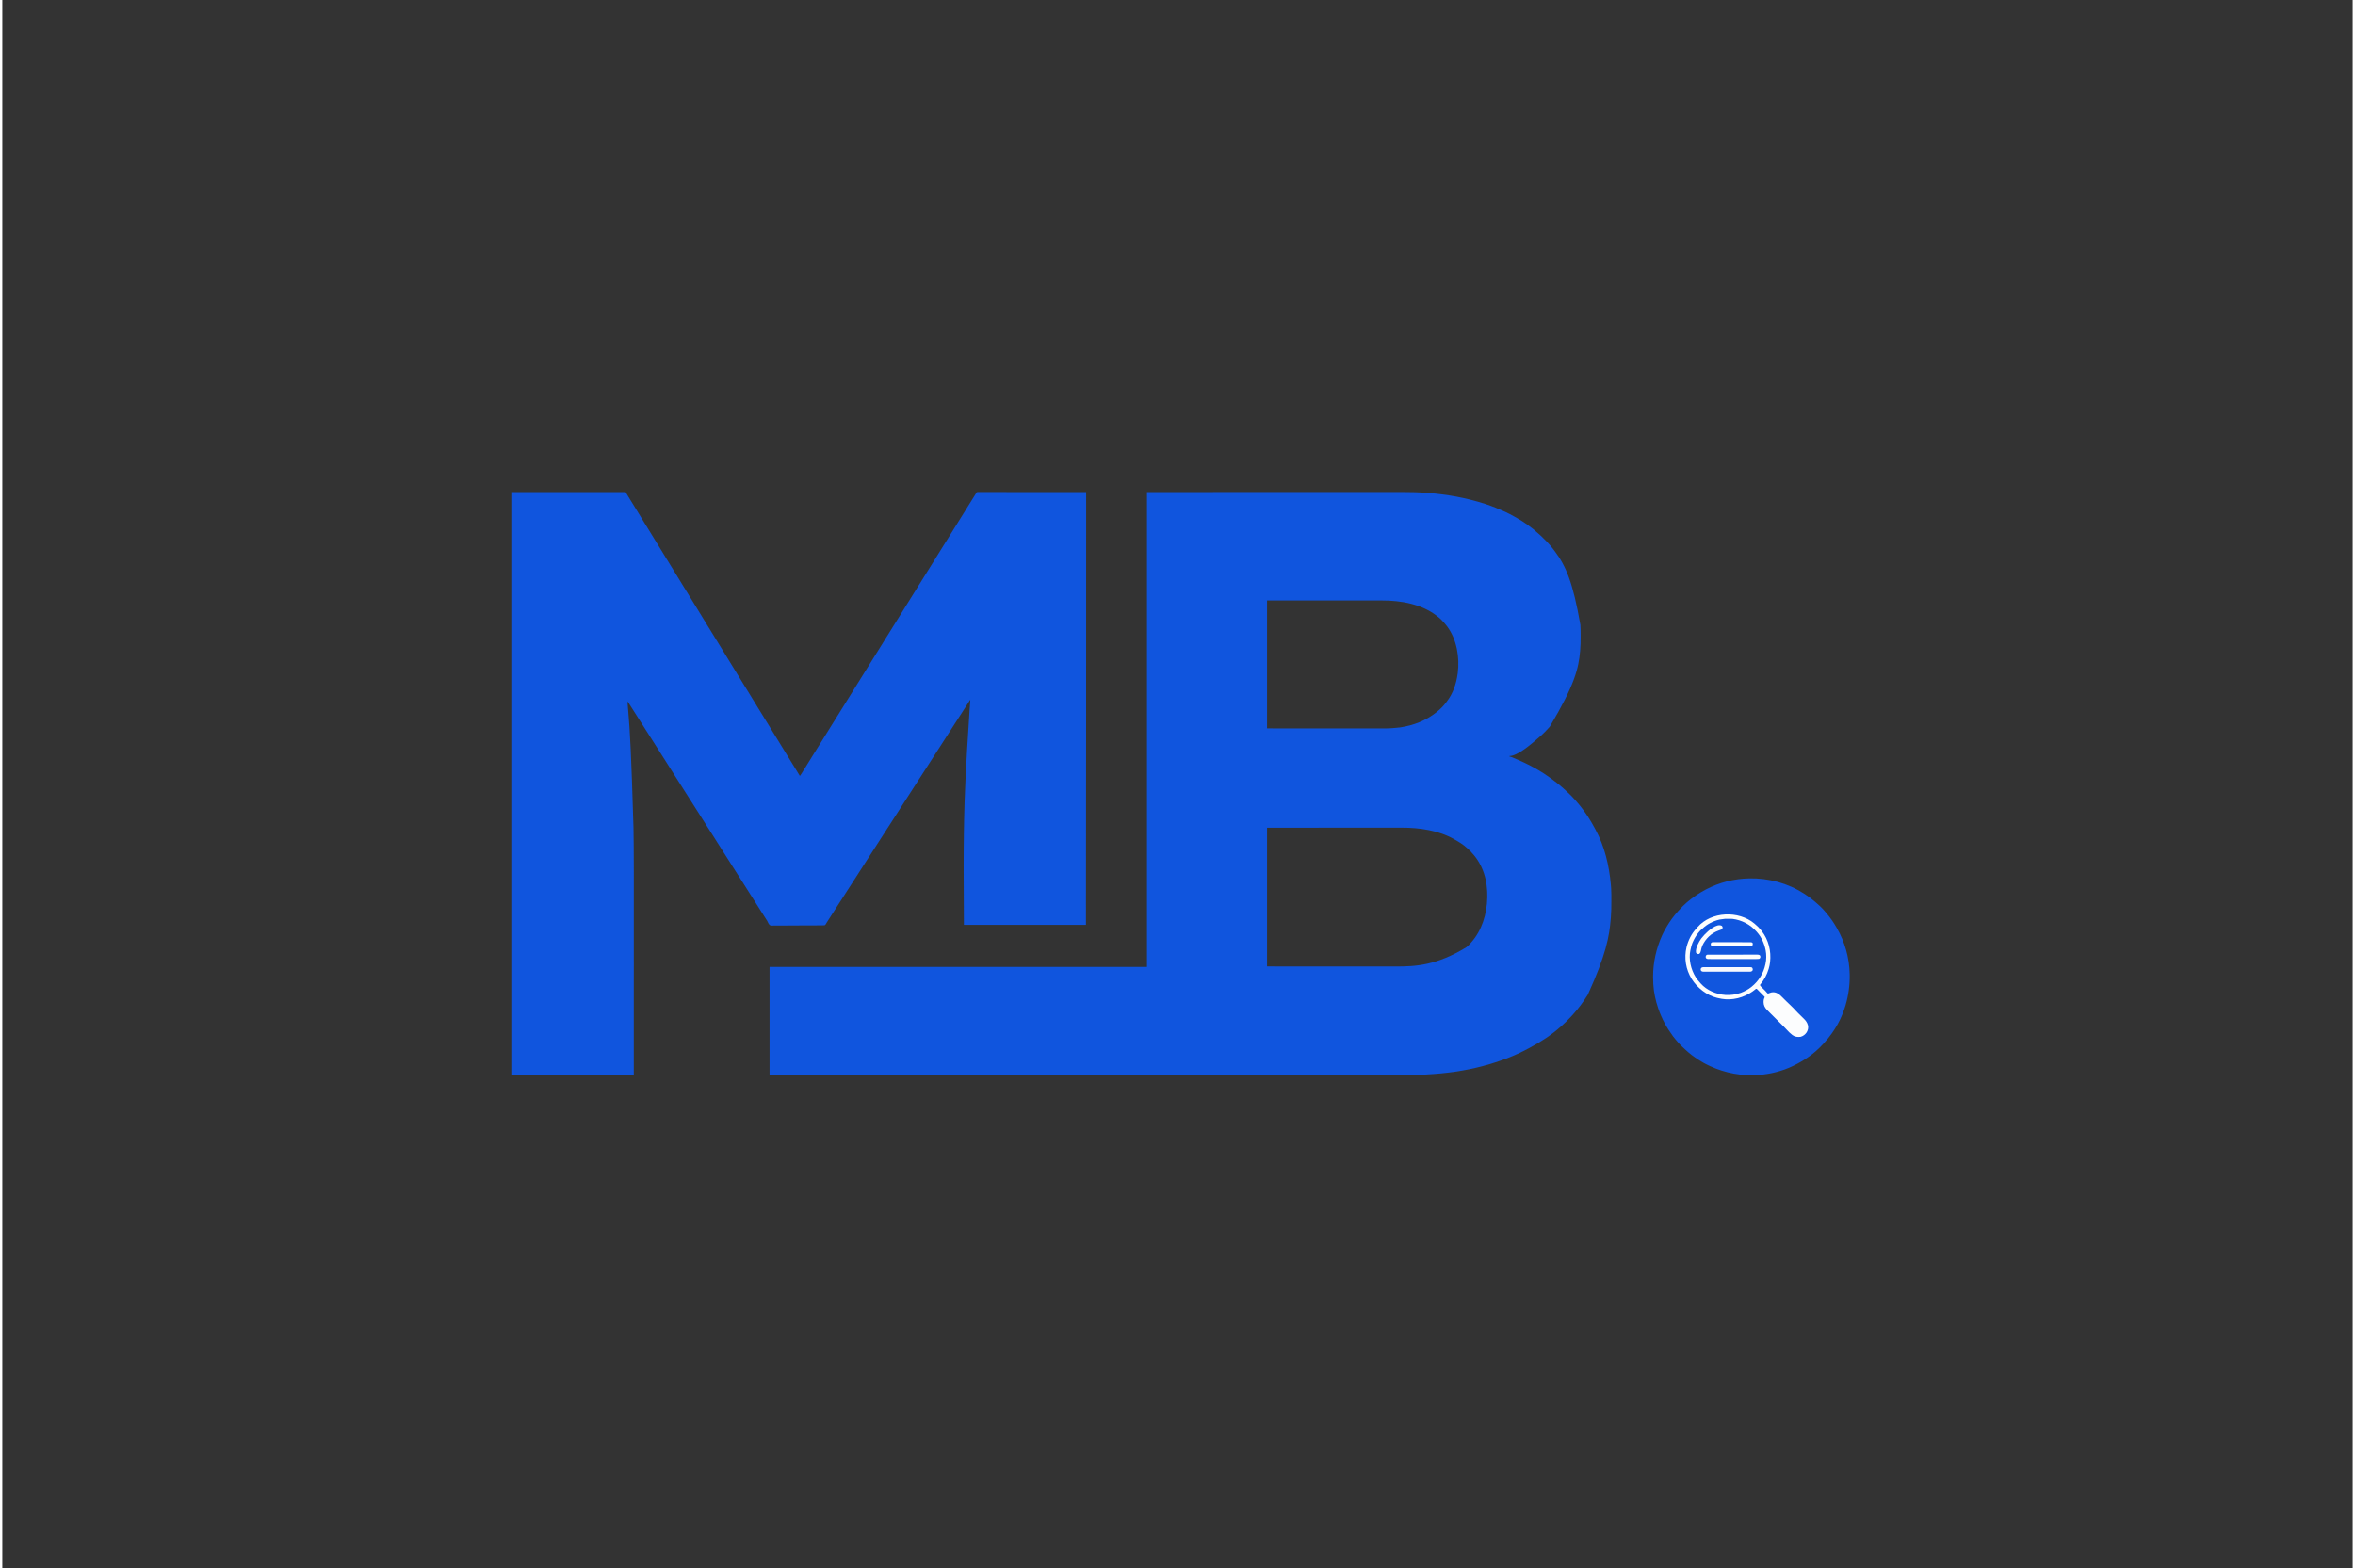
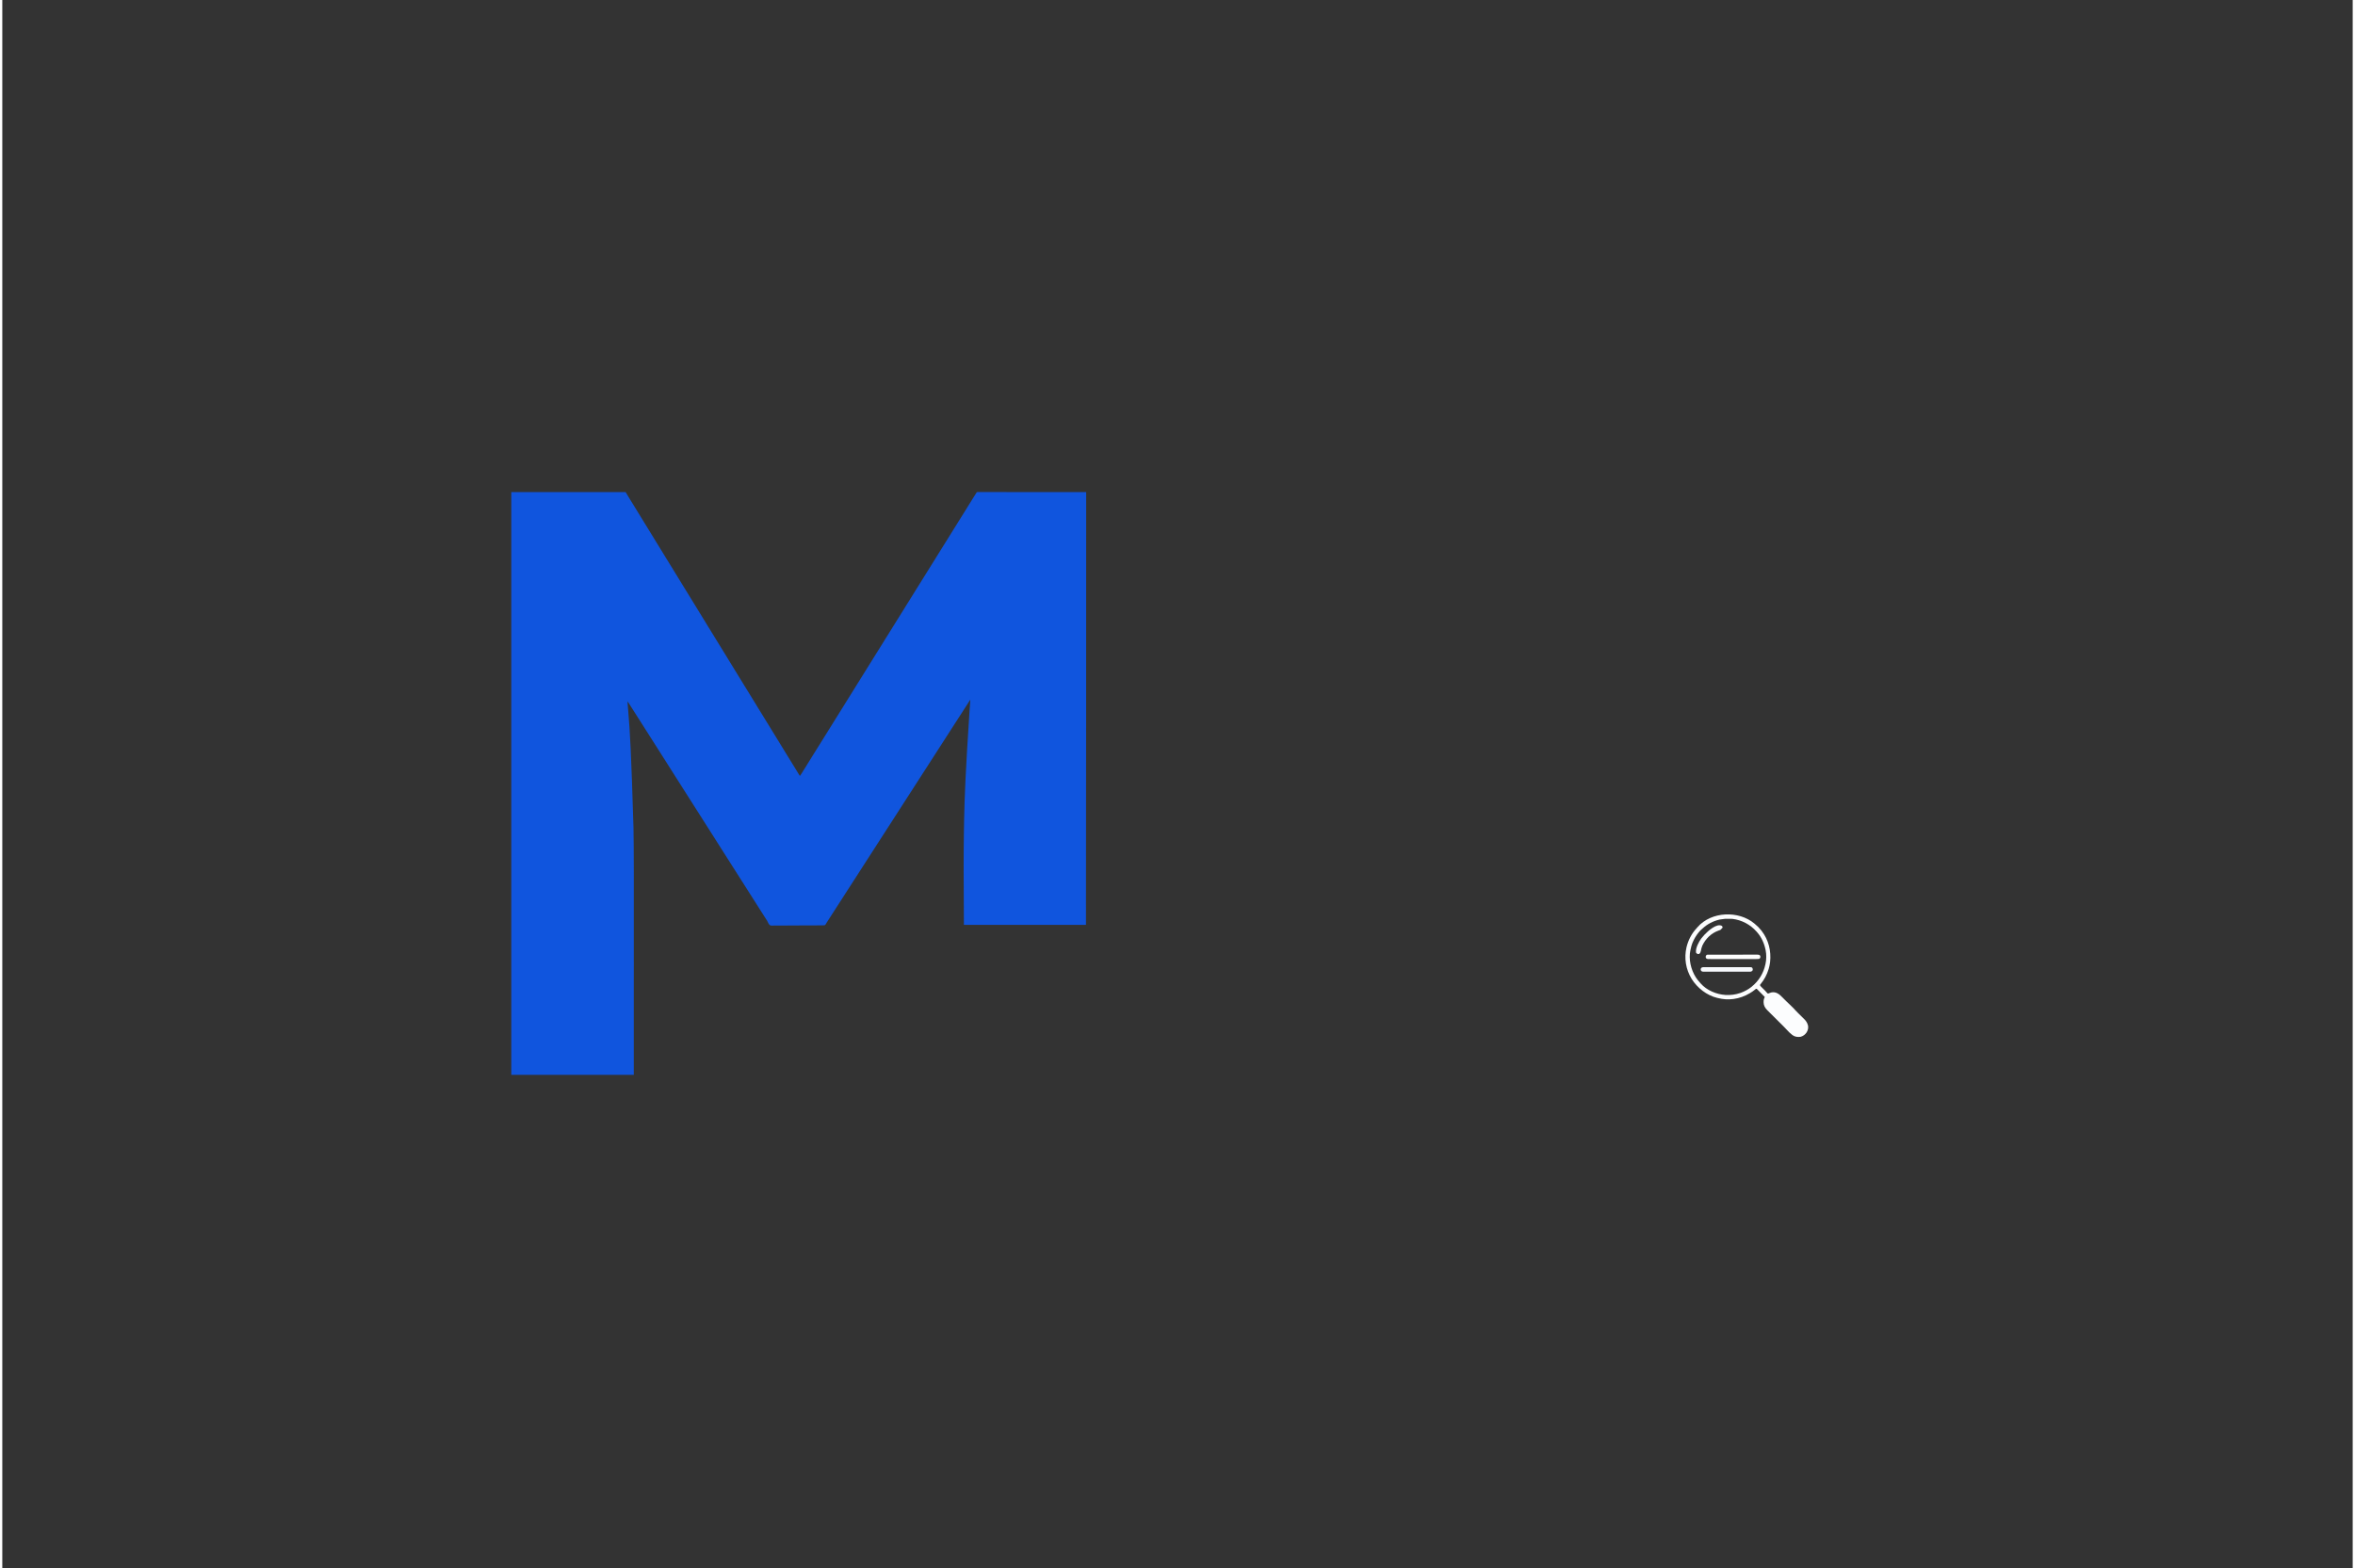
<svg xmlns="http://www.w3.org/2000/svg" width="512px" height="341px" viewBox="0 0 511 341" version="1.1">
  <rect x="0" y="0" width="511" height="341" fill="#333333" stroke="none" />
  <g id="surface1">
-     <path style=" stroke:none;fill-rule:nonzero;fill:rgb(6.275%,33.333%,87.059%);fill-opacity:1;" d="M 248.867 107.012 C 258.34 107.008 267.816 107.008 277.578 107.004 C 280.57 107.004 283.562 107.004 286.645 107 C 290.297 107 290.297 107 292.008 107 C 293.238 107 294.473 107 295.707 107 C 297.012 107 298.312 107 299.613 107 C 299.797 107 299.98 107 300.164 107 C 300.215 107 300.215 107 300.27 107 C 300.828 107 301.383 107 301.941 107 C 302.484 107 303.031 107 303.574 107 C 303.863 107 304.152 107 304.445 107 C 306.266 106.996 308.078 107.043 309.895 107.195 C 309.969 107.199 309.969 107.199 310.043 107.207 C 314.113 107.535 318.168 108.219 322.465 109.609 C 322.496 109.617 322.527 109.629 322.559 109.641 C 323.973 110.105 325.34 110.668 326.695 111.293 C 326.758 111.324 326.758 111.324 326.828 111.352 C 327.414 111.621 327.977 111.922 328.539 112.234 C 328.652 112.297 328.77 112.359 328.883 112.422 C 330.73 113.422 332.473 114.676 334.023 116.09 C 334.121 116.18 334.223 116.27 334.324 116.355 C 334.516 116.523 334.699 116.699 334.883 116.883 C 334.914 116.914 334.945 116.945 334.977 116.98 C 335.043 117.047 335.109 117.113 335.176 117.18 C 335.277 117.281 335.379 117.383 335.48 117.48 C 335.543 117.547 335.609 117.613 335.676 117.676 C 335.703 117.707 335.734 117.738 335.766 117.766 C 335.973 117.977 336.164 118.191 336.355 118.414 C 336.379 118.438 336.398 118.465 336.422 118.488 C 336.805 118.93 337.16 119.391 337.512 119.859 C 337.539 119.895 337.566 119.934 337.594 119.969 C 339.922 123.062 341.488 126.676 343.086 135.879 C 343.09 135.914 343.09 135.949 343.094 135.98 C 343.137 136.75 343.145 137.52 343.145 138.289 C 343.145 138.32 343.145 138.352 343.145 138.387 C 343.145 139.43 343.129 140.469 343.039 141.512 C 343.035 141.547 343.031 141.582 343.027 141.621 C 342.703 145.309 341.875 148.922 336.449 158.008 C 336.359 158.105 336.273 158.207 336.184 158.309 C 336.039 158.477 335.887 158.629 335.73 158.785 C 335.637 158.879 335.551 158.977 335.469 159.074 C 335.328 159.238 335.176 159.375 335.016 159.512 C 334.906 159.609 334.809 159.707 334.707 159.812 C 334.516 160.008 334.309 160.18 334.098 160.352 C 333.969 160.453 333.848 160.559 333.727 160.668 C 332.457 161.777 329.418 164.414 327.656 164.414 C 327.656 164.445 327.656 164.477 327.656 164.508 C 327.688 164.516 327.723 164.52 327.754 164.527 C 327.918 164.562 328.062 164.617 328.215 164.68 C 328.246 164.691 328.277 164.707 328.309 164.719 C 328.406 164.758 328.508 164.801 328.609 164.84 C 328.641 164.855 328.676 164.867 328.711 164.883 C 329.297 165.121 329.875 165.375 330.449 165.648 C 330.59 165.715 330.734 165.781 330.875 165.848 C 332.859 166.777 334.777 167.883 336.547 169.176 C 336.586 169.203 336.621 169.23 336.66 169.258 C 337.16 169.621 337.652 169.992 338.137 170.379 C 338.203 170.434 338.203 170.434 338.27 170.488 C 338.828 170.941 339.363 171.41 339.887 171.898 C 340.004 172.004 340.117 172.109 340.234 172.215 C 340.492 172.449 340.738 172.691 340.984 172.938 C 341.039 172.992 341.039 172.992 341.098 173.047 C 341.293 173.246 341.48 173.445 341.664 173.656 C 341.777 173.793 341.902 173.922 342.023 174.051 C 342.277 174.324 342.516 174.609 342.75 174.902 C 342.797 174.961 342.844 175.016 342.891 175.074 C 344.164 176.617 345.25 178.309 346.191 180.07 C 346.254 180.188 346.316 180.301 346.379 180.418 C 348.336 184.012 349.328 188.148 349.707 192.305 C 349.707 192.34 349.711 192.371 349.715 192.406 C 349.734 192.633 349.754 192.863 349.77 193.09 C 349.77 193.125 349.773 193.156 349.777 193.191 C 349.836 194.059 349.824 194.934 349.824 195.805 C 349.824 195.844 349.824 195.883 349.824 195.926 C 349.824 197.117 349.816 198.301 349.719 199.488 C 349.715 199.57 349.707 199.652 349.699 199.734 C 349.379 203.699 348.645 207.656 344.719 216.281 C 344.691 216.328 344.664 216.371 344.637 216.418 C 343.707 217.914 342.652 219.332 341.465 220.637 C 341.398 220.711 341.332 220.785 341.266 220.859 C 340.961 221.203 340.641 221.527 340.316 221.852 C 340.223 221.945 340.129 222.039 340.039 222.133 C 339.746 222.422 339.457 222.707 339.145 222.973 C 339.066 223.039 338.988 223.109 338.914 223.18 C 336.871 225.023 334.488 226.578 332.062 227.859 C 331.945 227.922 331.828 227.984 331.715 228.047 C 328.676 229.684 325.406 230.883 322.078 231.777 C 322.039 231.785 322 231.797 321.961 231.809 C 317.945 232.895 313.789 233.438 309.637 233.66 C 309.59 233.664 309.59 233.664 309.539 233.668 C 308.129 233.742 306.715 233.758 305.305 233.758 C 305.078 233.758 304.855 233.758 304.629 233.758 C 304.234 233.758 303.84 233.758 303.445 233.758 C 302.852 233.758 302.258 233.758 301.664 233.762 C 300.582 233.762 299.5 233.762 298.418 233.762 C 297.469 233.766 296.523 233.766 295.574 233.766 C 295.406 233.766 295.238 233.766 295.07 233.766 C 295.004 233.766 294.934 233.766 294.867 233.766 C 294.832 233.766 294.801 233.766 294.766 233.766 C 294.695 233.766 294.629 233.766 294.562 233.766 C 291.66 233.77 288.762 233.773 285.863 233.773 C 285.59 233.773 285.32 233.773 285.047 233.773 C 284.969 233.773 284.891 233.773 284.812 233.773 C 283.602 233.777 282.395 233.777 281.184 233.777 C 281.125 233.777 281.125 233.777 281.066 233.777 C 280.754 233.777 280.441 233.777 280.129 233.777 C 276.035 233.781 271.945 233.785 204.281 233.801 C 204.227 233.801 204.168 233.801 204.105 233.801 C 198.461 233.801 192.812 233.801 178 233.797 C 177.824 233.797 177.645 233.797 177.469 233.797 C 173.914 233.797 170.363 233.797 166.809 233.797 C 166.809 226.031 166.809 218.27 166.809 210.27 C 193.887 210.27 220.965 210.27 248.867 210.27 C 248.867 176.191 248.867 142.117 248.867 107.012 Z M 274.969 130.586 C 274.969 139.766 274.969 148.941 274.969 158.398 C 281.516 158.402 281.516 158.402 288.199 158.406 C 290.266 158.406 290.266 158.406 292.371 158.406 C 293.609 158.406 293.609 158.406 294.844 158.406 C 295.43 158.406 296.02 158.41 296.605 158.41 C 297.203 158.41 297.801 158.41 298.402 158.41 C 298.727 158.41 299.051 158.41 299.375 158.41 C 301.613 158.414 301.613 158.414 303.844 158.195 C 303.895 158.188 303.895 158.188 303.945 158.18 C 306.789 157.758 309.543 156.699 311.793 154.887 C 311.84 154.848 311.887 154.812 311.934 154.773 C 312.656 154.184 313.348 153.512 313.898 152.754 C 313.957 152.668 314.02 152.59 314.082 152.508 C 315.414 150.781 316.117 148.652 316.406 146.516 C 316.414 146.473 316.418 146.43 316.426 146.387 C 316.859 142.973 316.234 139.098 314.164 136.293 C 314.098 136.203 314.027 136.113 313.953 136.023 C 313.922 135.98 313.887 135.938 313.852 135.895 C 313.566 135.535 313.258 135.203 312.945 134.871 C 312.898 134.82 312.898 134.82 312.852 134.77 C 312.613 134.523 312.348 134.312 312.082 134.102 C 312.051 134.078 312.02 134.051 311.992 134.027 C 308.641 131.355 304.078 130.574 299.891 130.582 C 299.781 130.582 299.676 130.582 299.566 130.582 C 299.273 130.582 298.977 130.582 298.684 130.582 C 298.395 130.582 298.105 130.582 297.812 130.582 C 297.227 130.582 296.637 130.582 296.047 130.582 C 295.254 130.582 294.457 130.582 293.66 130.582 C 291.746 130.582 289.836 130.582 287.922 130.586 C 283.648 130.586 279.371 130.586 274.969 130.586 Z M 274.969 180.004 C 274.969 189.957 274.969 199.914 274.969 210.172 C 280.227 210.176 280.227 210.176 285.48 210.176 C 286.242 210.176 287.008 210.176 287.77 210.176 C 287.863 210.176 287.953 210.176 288.047 210.176 C 289.512 210.176 290.98 210.18 292.449 210.18 C 293.957 210.18 295.469 210.18 296.977 210.18 C 297.191 210.18 297.406 210.18 297.617 210.18 C 297.66 210.18 297.703 210.18 297.746 210.18 C 298.422 210.18 299.094 210.18 299.77 210.184 C 300.449 210.184 301.129 210.184 301.809 210.184 C 302.176 210.184 302.543 210.184 302.91 210.184 C 307.309 210.188 311.789 209.953 318.305 205.996 C 318.387 205.926 318.469 205.852 318.551 205.781 C 318.766 205.59 318.965 205.402 319.148 205.184 C 319.219 205.098 319.293 205.016 319.367 204.93 C 321.699 202.312 322.766 198.711 322.848 195.254 C 322.848 195.211 322.852 195.168 322.852 195.121 C 322.922 191.562 321.973 188.102 319.504 185.469 C 319.41 185.367 319.32 185.266 319.234 185.16 C 319.109 185.012 318.973 184.891 318.824 184.766 C 318.695 184.656 318.574 184.539 318.449 184.422 C 317.641 183.672 316.691 183.09 315.734 182.555 C 315.699 182.535 315.668 182.516 315.633 182.496 C 312.258 180.586 308.094 179.98 304.266 179.992 C 304.137 179.992 304.012 179.992 303.883 179.992 C 303.609 179.992 303.336 179.992 303.062 179.992 C 302.652 179.992 302.246 179.992 301.836 179.992 C 301.148 179.992 300.465 179.992 299.777 179.992 C 299.098 179.992 298.418 179.992 297.742 179.992 C 297.676 179.992 297.676 179.992 297.613 179.992 C 297.398 179.992 297.184 179.992 296.965 179.992 C 295.445 179.996 293.926 179.996 292.406 179.996 C 290.93 179.996 289.453 179.996 287.977 179.996 C 287.887 179.996 287.793 179.996 287.699 179.996 C 286.945 179.996 286.188 180 285.434 180 C 281.945 180 278.457 180 274.969 180.004 Z M 274.969 180.004 " />
    <path style=" stroke:none;fill-rule:nonzero;fill:rgb(6.275%,33.333%,87.059%);fill-opacity:1;" d="M 110.66 107.012 C 118.863 107.012 127.062 107.012 135.512 107.012 C 135.703 107.328 135.895 107.645 136.09 107.973 C 136.215 108.176 136.34 108.379 136.465 108.582 C 136.527 108.688 136.594 108.793 136.66 108.902 C 136.695 108.953 136.727 109.008 136.762 109.062 C 136.922 109.324 137.082 109.586 137.242 109.848 C 137.438 110.164 137.629 110.477 137.824 110.793 C 138.133 111.293 138.438 111.793 138.742 112.293 C 138.977 112.68 139.215 113.066 139.453 113.453 C 139.758 113.945 140.062 114.438 140.367 114.934 C 140.465 115.094 140.562 115.254 140.66 115.414 C 140.969 115.914 141.273 116.414 141.578 116.914 C 141.816 117.301 142.051 117.688 142.289 118.07 C 142.746 118.805 143.199 119.543 143.648 120.281 C 143.883 120.668 144.117 121.055 144.355 121.441 C 144.664 121.934 144.965 122.426 145.27 122.922 C 145.367 123.082 145.465 123.242 145.562 123.398 C 145.871 123.898 146.18 124.398 146.484 124.902 C 146.719 125.289 146.953 125.676 147.195 126.059 C 147.648 126.793 148.102 127.531 148.551 128.27 C 148.785 128.656 149.023 129.043 149.262 129.426 C 149.566 129.922 149.871 130.414 150.172 130.906 C 150.27 131.066 150.371 131.227 150.469 131.387 C 150.773 131.887 151.082 132.387 151.387 132.887 C 151.621 133.273 151.859 133.66 152.098 134.047 C 152.551 134.781 153.004 135.516 153.453 136.258 C 153.688 136.645 153.926 137.031 154.164 137.414 C 154.617 138.148 155.07 138.887 155.52 139.625 C 155.754 140.012 155.992 140.398 156.23 140.781 C 156.535 141.277 156.84 141.77 157.145 142.262 C 157.242 142.422 157.34 142.582 157.438 142.742 C 157.746 143.242 158.051 143.742 158.355 144.242 C 158.59 144.629 158.828 145.016 159.066 145.402 C 159.523 146.137 159.977 146.871 160.422 147.613 C 160.66 148 160.895 148.387 161.133 148.77 C 161.441 149.262 161.742 149.758 162.047 150.25 C 162.145 150.41 162.242 150.57 162.34 150.73 C 162.648 151.23 162.957 151.73 163.262 152.23 C 163.496 152.617 163.73 153.004 163.969 153.391 C 164.426 154.125 164.879 154.859 165.328 155.598 C 165.562 155.984 165.801 156.371 166.039 156.758 C 166.344 157.25 166.645 157.742 166.949 158.238 C 167.047 158.398 167.145 158.559 167.246 158.719 C 167.551 159.219 167.859 159.715 168.164 160.219 C 168.398 160.605 168.637 160.992 168.875 161.375 C 169.328 162.109 169.781 162.848 170.23 163.586 C 170.465 163.973 170.703 164.359 170.941 164.746 C 171.246 165.238 171.551 165.73 171.852 166.227 C 171.949 166.387 172.051 166.547 172.148 166.703 C 172.566 167.383 172.98 168.062 173.395 168.742 C 173.598 168.508 173.75 168.246 173.914 167.984 C 173.98 167.879 174.043 167.773 174.109 167.668 C 174.156 167.59 174.156 167.59 174.207 167.508 C 174.332 167.309 174.453 167.113 174.578 166.918 C 174.859 166.465 175.141 166.008 175.422 165.555 C 175.688 165.121 175.957 164.688 176.227 164.258 C 176.652 163.586 177.074 162.91 177.488 162.234 C 177.754 161.801 178.023 161.367 178.297 160.941 C 178.719 160.266 179.141 159.59 179.555 158.914 C 179.82 158.48 180.09 158.051 180.363 157.621 C 180.789 156.949 181.207 156.27 181.625 155.594 C 181.891 155.16 182.156 154.73 182.43 154.301 C 182.855 153.629 183.273 152.953 183.691 152.273 C 183.957 151.84 184.223 151.41 184.496 150.98 C 184.922 150.309 185.34 149.633 185.758 148.953 C 186.023 148.52 186.293 148.09 186.562 147.66 C 186.988 146.988 187.41 146.312 187.824 145.633 C 188.09 145.199 188.359 144.77 188.629 144.34 C 189.055 143.668 189.477 142.992 189.891 142.312 C 190.156 141.879 190.426 141.449 190.699 141.02 C 191.125 140.348 191.543 139.672 191.957 138.992 C 192.223 138.559 192.492 138.129 192.766 137.699 C 193.191 137.027 193.609 136.352 194.027 135.672 C 194.293 135.238 194.559 134.809 194.832 134.379 C 195.258 133.707 195.676 133.031 196.094 132.352 C 196.359 131.918 196.625 131.488 196.898 131.059 C 197.324 130.387 197.742 129.711 198.16 129.031 C 198.426 128.602 198.695 128.168 198.965 127.738 C 199.391 127.066 199.812 126.391 200.227 125.711 C 200.492 125.281 200.762 124.848 201.031 124.418 C 201.457 123.746 201.879 123.07 202.293 122.395 C 202.559 121.961 202.828 121.527 203.102 121.098 C 203.527 120.426 203.945 119.75 204.359 119.074 C 204.625 118.641 204.895 118.207 205.168 117.781 C 205.594 117.105 206.012 116.43 206.43 115.754 C 206.695 115.32 206.961 114.887 207.234 114.461 C 207.66 113.789 208.078 113.109 208.496 112.434 C 208.762 112 209.031 111.57 209.301 111.141 C 209.727 110.469 210.145 109.789 210.562 109.113 C 210.855 108.633 211.152 108.156 211.453 107.684 C 211.512 107.594 211.566 107.504 211.625 107.414 C 211.668 107.344 211.668 107.344 211.715 107.27 C 211.754 107.207 211.754 107.207 211.793 107.148 C 211.852 107.059 211.852 107.059 211.898 107.012 C 212.023 107.004 212.148 107.004 212.277 107.004 C 212.316 107.004 212.355 107.004 212.398 107.004 C 212.535 107.004 212.672 107.004 212.805 107.004 C 212.902 107.004 213.004 107.004 213.102 107.004 C 213.371 107.004 213.641 107.004 213.91 107.004 C 214.207 107.004 214.504 107.004 214.797 107.004 C 215.309 107.004 215.816 107.004 216.324 107.004 C 216.996 107.008 217.664 107.008 218.336 107.008 C 219.453 107.008 220.566 107.008 221.684 107.008 C 223.367 107.008 225.055 107.008 226.738 107.008 C 226.84 107.008 226.945 107.008 227.047 107.008 C 227.66 107.008 228.277 107.008 228.891 107.008 C 229.848 107.008 230.809 107.008 231.766 107.008 C 231.812 107.008 231.812 107.008 231.863 107.008 C 232.215 107.008 232.566 107.012 232.914 107.012 C 233.445 107.012 233.977 107.012 234.504 107.012 C 234.75 107.012 234.996 107.012 235.242 107.012 C 235.32 107.012 235.398 107.012 235.48 107.012 C 235.535 107.012 235.59 107.012 235.645 107.012 C 235.648 111.102 235.648 115.191 235.637 154.32 C 235.637 154.453 235.637 154.582 235.637 154.715 C 235.633 158.992 235.629 163.27 235.625 167.551 C 235.625 170.203 235.621 172.855 235.617 175.508 C 235.617 175.648 235.617 175.785 235.617 175.926 C 235.617 177.375 235.617 178.824 235.617 180.273 C 235.617 180.316 235.613 180.359 235.613 180.402 C 235.613 180.477 235.613 180.551 235.613 180.629 C 235.609 187.461 235.605 194.293 235.598 201.125 C 226.84 201.125 218.086 201.125 209.062 201.125 C 209.008 192.523 209.008 192.523 209.008 189.363 C 209.008 189.094 209.008 188.828 209.008 188.559 C 209.008 186.012 209.023 183.465 209.062 180.918 C 209.062 180.824 209.062 180.824 209.066 180.73 C 209.074 180.062 209.09 179.395 209.102 178.727 C 209.105 178.582 209.109 178.441 209.109 178.297 C 209.215 173.219 209.398 168.145 210.301 154.363 C 210.312 154.203 210.328 154.043 210.34 153.883 C 210.344 153.828 210.344 153.828 210.352 153.77 C 210.398 153.227 210.438 152.688 210.457 152.145 C 210.438 152.176 210.418 152.207 210.395 152.238 C 210.059 152.77 209.719 153.301 209.375 153.828 C 209.141 154.188 208.91 154.547 208.68 154.91 C 208.422 155.312 208.164 155.711 207.906 156.109 C 207.695 156.43 207.492 156.754 207.285 157.074 C 206.973 157.562 206.66 158.047 206.344 158.531 C 205.984 159.086 205.625 159.648 205.266 160.207 C 205.043 160.559 204.816 160.906 204.59 161.258 C 204.379 161.578 204.172 161.902 203.969 162.223 C 203.711 162.625 203.453 163.023 203.195 163.422 C 202.984 163.742 202.781 164.066 202.574 164.391 C 202.316 164.789 202.059 165.188 201.801 165.586 C 201.594 165.91 201.387 166.23 201.18 166.555 C 200.867 167.043 200.555 167.527 200.242 168.008 C 199.879 168.566 199.52 169.125 199.164 169.684 C 198.938 170.035 198.711 170.387 198.484 170.734 C 198.273 171.059 198.07 171.379 197.863 171.703 C 197.605 172.102 197.348 172.504 197.09 172.902 C 196.883 173.223 196.676 173.547 196.469 173.867 C 196.211 174.27 195.957 174.668 195.695 175.066 C 195.488 175.387 195.281 175.711 195.074 176.035 C 194.762 176.52 194.449 177.004 194.137 177.488 C 193.773 178.047 193.414 178.605 193.059 179.164 C 192.832 179.516 192.605 179.867 192.379 180.215 C 192.172 180.535 191.965 180.859 191.758 181.184 C 191.5 181.582 191.246 181.98 190.984 182.379 C 190.777 182.703 190.57 183.023 190.363 183.348 C 190.109 183.746 189.852 184.148 189.59 184.547 C 189.383 184.867 189.176 185.188 188.969 185.512 C 188.715 185.914 188.457 186.312 188.195 186.711 C 187.988 187.031 187.781 187.355 187.574 187.676 C 187.266 188.164 186.949 188.648 186.637 189.133 C 186.273 189.691 185.914 190.25 185.559 190.809 C 185.332 191.16 185.105 191.508 184.879 191.859 C 184.672 192.18 184.465 192.504 184.258 192.824 C 184.004 193.227 183.746 193.625 183.484 194.023 C 183.277 194.344 183.07 194.668 182.863 194.992 C 182.609 195.391 182.352 195.793 182.09 196.188 C 181.883 196.512 181.676 196.832 181.469 197.156 C 181.16 197.645 180.848 198.129 180.531 198.613 C 180.164 199.18 179.797 199.746 179.434 200.316 C 179.402 200.367 179.371 200.414 179.34 200.465 C 179.301 200.527 179.301 200.527 179.258 200.594 C 179.227 200.645 179.195 200.691 179.164 200.742 C 179.145 200.777 179.125 200.812 179.105 200.848 C 178.938 201.148 178.938 201.148 178.77 201.215 C 178.641 201.23 178.516 201.234 178.387 201.23 C 178.336 201.234 178.289 201.234 178.238 201.234 C 178.074 201.238 177.91 201.238 177.746 201.238 C 177.629 201.238 177.512 201.238 177.395 201.242 C 177.109 201.246 176.82 201.246 176.535 201.246 C 176.301 201.246 176.07 201.246 175.836 201.25 C 175.176 201.254 174.516 201.254 173.855 201.254 C 173.82 201.254 173.785 201.254 173.746 201.254 C 173.711 201.254 173.676 201.254 173.641 201.254 C 173.062 201.254 172.484 201.258 171.906 201.266 C 171.312 201.27 170.719 201.273 170.129 201.273 C 169.793 201.273 169.461 201.273 169.129 201.277 C 168.816 201.285 168.504 201.281 168.188 201.281 C 168.074 201.281 167.961 201.281 167.844 201.281 C 167.004 201.301 167.004 201.301 166.762 201.09 C 166.594 200.887 166.484 200.66 166.379 200.418 C 166.297 200.238 166.184 200.074 166.07 199.91 C 166.035 199.855 166.035 199.855 166 199.797 C 165.969 199.754 165.969 199.754 165.941 199.707 C 165.543 199.098 165.156 198.48 164.766 197.863 C 164.5 197.438 164.23 197.016 163.961 196.594 C 163.82 196.371 163.68 196.152 163.539 195.93 C 163.484 195.84 163.426 195.754 163.371 195.664 C 161.016 191.961 158.66 188.254 156.305 184.551 C 156.277 184.508 156.25 184.461 156.219 184.418 C 156.164 184.328 156.109 184.242 156.051 184.152 C 155.91 183.93 155.77 183.707 155.629 183.484 C 155.34 183.035 155.055 182.582 154.77 182.129 C 154.5 181.703 154.23 181.281 153.961 180.859 C 153.82 180.637 153.68 180.418 153.539 180.195 C 153.484 180.105 153.43 180.02 153.371 179.93 C 151.016 176.227 148.66 172.52 146.305 168.816 C 146.277 168.773 146.25 168.73 146.223 168.684 C 146.164 168.594 146.109 168.508 146.055 168.418 C 145.91 168.195 145.77 167.973 145.629 167.754 C 145.34 167.301 145.055 166.848 144.77 166.395 C 144.5 165.973 144.234 165.547 143.965 165.125 C 143.824 164.902 143.684 164.684 143.543 164.461 C 143.484 164.375 143.43 164.285 143.375 164.195 C 137.652 155.199 137.652 155.199 137.57 155.066 C 137.512 154.98 137.457 154.891 137.402 154.801 C 137.258 154.578 137.117 154.355 136.977 154.133 C 136.633 153.598 136.293 153.062 135.945 152.527 C 135.938 152.895 135.969 153.258 136 153.625 C 136.012 153.781 136.027 153.938 136.039 154.09 C 136.051 154.219 136.062 154.348 136.074 154.473 C 136.477 159.133 136.738 163.805 137.223 179.938 C 137.223 180.023 137.223 180.023 137.227 180.113 C 137.242 181.273 137.258 182.43 137.27 183.586 C 137.27 183.641 137.273 183.695 137.273 183.75 C 137.312 187.996 137.297 192.238 137.297 196.484 C 137.297 197.383 137.297 198.285 137.297 199.188 C 137.297 199.219 137.297 199.25 137.297 199.285 C 137.297 199.578 137.297 199.875 137.297 200.172 C 137.297 200.902 137.297 201.637 137.297 202.367 C 137.297 202.402 137.297 202.438 137.297 202.469 C 137.297 204.078 137.297 205.684 137.297 207.293 C 137.297 207.848 137.297 208.402 137.297 208.961 C 137.297 209.012 137.297 209.012 137.297 209.062 C 137.297 210.676 137.297 212.289 137.293 213.902 C 137.293 214.008 137.293 214.113 137.293 214.219 C 137.293 215.441 137.293 216.66 137.293 217.883 C 137.293 223.172 137.293 228.461 137.293 233.75 C 128.504 233.75 119.715 233.75 110.66 233.75 C 110.66 191.926 110.66 150.102 110.66 107.012 Z M 110.66 107.012 " />
-     <path style=" stroke:none;fill-rule:nonzero;fill:rgb(6.275%,33.333%,87.059%);fill-opacity:1;" d="M 379.801 191.02 C 383.996 190.934 388.199 192.062 391.734 194.34 C 391.781 194.371 391.781 194.371 391.828 194.398 C 392.547 194.863 393.246 195.375 393.898 195.93 C 393.949 195.973 394 196.016 394.055 196.059 C 394.793 196.684 395.535 197.344 396.16 198.082 C 396.234 198.172 396.312 198.254 396.387 198.34 C 396.82 198.828 397.215 199.348 397.598 199.875 C 397.625 199.91 397.652 199.945 397.68 199.98 C 398.07 200.52 398.418 201.078 398.754 201.656 C 398.773 201.691 398.793 201.723 398.812 201.762 C 400.578 204.781 401.574 208.305 401.637 211.809 C 401.637 211.852 401.641 211.895 401.641 211.938 C 401.73 216.465 400.414 221.074 397.742 224.75 C 397.723 224.781 397.699 224.812 397.676 224.844 C 397.207 225.488 396.719 226.113 396.176 226.695 C 396.086 226.793 395.996 226.895 395.91 226.996 C 395.699 227.238 395.473 227.465 395.246 227.688 C 395.207 227.73 395.164 227.773 395.121 227.816 C 394.883 228.055 394.637 228.285 394.379 228.504 C 394.324 228.551 394.273 228.598 394.223 228.645 C 393.809 229.004 393.379 229.336 392.938 229.66 C 392.887 229.695 392.887 229.695 392.836 229.73 C 391.75 230.523 390.594 231.195 389.379 231.777 C 389.34 231.793 389.305 231.812 389.266 231.832 C 387.004 232.922 384.48 233.559 381.977 233.75 C 381.883 233.758 381.883 233.758 381.785 233.766 C 378.23 234.035 374.582 233.363 371.352 231.871 C 371.309 231.852 371.27 231.836 371.227 231.816 C 369.359 230.969 367.605 229.809 366.094 228.426 C 366.023 228.363 365.957 228.301 365.887 228.242 C 365.609 228.004 365.348 227.746 365.086 227.484 C 365.012 227.41 364.934 227.336 364.859 227.262 C 364.59 226.992 364.336 226.715 364.098 226.414 C 364 226.297 363.902 226.184 363.801 226.07 C 363.605 225.855 363.434 225.629 363.262 225.398 C 363.23 225.355 363.199 225.312 363.168 225.27 C 361.836 223.473 360.789 221.523 360.055 219.41 C 360.039 219.359 360.02 219.309 360.004 219.258 C 359.438 217.613 359.062 215.855 358.949 214.117 C 358.945 214.059 358.941 214 358.938 213.938 C 358.906 213.449 358.891 212.961 358.895 212.469 C 358.895 212.434 358.895 212.395 358.895 212.355 C 358.902 209.273 359.578 206.301 360.824 203.484 C 360.84 203.445 360.859 203.406 360.875 203.367 C 361.152 202.742 361.488 202.148 361.836 201.559 C 361.855 201.52 361.879 201.48 361.902 201.441 C 362.598 200.258 363.422 199.164 364.332 198.145 C 364.355 198.117 364.379 198.09 364.402 198.066 C 364.711 197.723 365.031 197.395 365.355 197.066 C 365.391 197.031 365.426 196.992 365.465 196.957 C 365.688 196.734 365.918 196.52 366.16 196.312 C 366.211 196.273 366.258 196.23 366.305 196.188 C 367.531 195.137 368.867 194.23 370.293 193.477 C 370.359 193.441 370.359 193.441 370.422 193.406 C 373.312 191.891 376.543 191.09 379.801 191.02 Z M 379.801 191.02 " />
-     <path style=" stroke:none;fill-rule:nonzero;fill:rgb(6.667%,33.725%,87.059%);fill-opacity:1;" d="M 380.918 200.836 C 380.945 200.859 380.977 200.883 381.004 200.91 C 381.527 201.344 381.988 201.793 382.41 202.328 C 382.461 202.398 382.461 202.398 382.516 202.465 C 384.004 204.391 384.609 206.82 384.336 209.23 C 384.273 209.715 384.184 210.188 384.043 210.652 C 384.031 210.688 384.023 210.723 384.012 210.754 C 383.645 211.969 383.07 213.047 382.266 214.02 C 382.215 214.086 382.168 214.148 382.121 214.215 C 382.199 214.41 382.34 214.539 382.488 214.684 C 382.516 214.711 382.543 214.738 382.57 214.766 C 382.656 214.852 382.742 214.934 382.828 215.02 C 382.938 215.129 383.051 215.242 383.164 215.352 C 383.191 215.379 383.219 215.406 383.246 215.434 C 383.418 215.605 383.582 215.785 383.734 215.98 C 383.809 216.059 383.809 216.059 383.973 216.051 C 384.141 215.996 384.141 215.996 384.309 215.922 C 384.719 215.746 385.242 215.734 385.664 215.898 C 385.699 215.914 385.734 215.93 385.773 215.945 C 385.836 215.973 385.836 215.973 385.895 216 C 386.305 216.199 386.609 216.496 386.926 216.812 C 386.969 216.852 387.008 216.891 387.051 216.934 C 387.309 217.191 387.57 217.449 387.828 217.711 C 388.09 217.98 388.09 217.98 388.371 218.23 C 388.52 218.359 388.66 218.5 388.801 218.641 C 388.863 218.699 388.922 218.758 388.98 218.82 C 389.047 218.883 389.113 218.949 389.18 219.016 C 389.215 219.047 389.246 219.082 389.281 219.113 C 389.328 219.164 389.328 219.164 389.379 219.211 C 389.406 219.242 389.438 219.27 389.465 219.301 C 389.555 219.391 389.637 219.488 389.719 219.582 C 389.918 219.809 390.129 220.02 390.344 220.23 C 390.418 220.301 390.488 220.371 390.559 220.445 C 390.762 220.645 390.965 220.848 391.172 221.047 C 391.297 221.172 391.422 221.297 391.547 221.418 C 391.594 221.465 391.641 221.512 391.691 221.559 C 392.102 221.961 392.398 222.359 392.551 222.922 C 392.562 222.953 392.57 222.984 392.578 223.016 C 392.688 223.539 392.555 224.047 392.289 224.5 C 391.961 224.984 391.531 225.316 390.965 225.473 C 390.316 225.562 389.711 225.484 389.18 225.086 C 388.711 224.715 388.273 224.309 387.883 223.855 C 387.688 223.633 387.48 223.422 387.27 223.215 C 387.23 223.172 387.188 223.133 387.145 223.09 C 387.031 222.977 386.922 222.867 386.809 222.754 C 386.691 222.637 386.57 222.52 386.453 222.402 C 386.051 222.004 385.652 221.602 385.25 221.203 C 385.027 220.98 384.805 220.762 384.582 220.539 C 384.465 220.422 384.348 220.305 384.23 220.188 C 384.102 220.059 383.969 219.93 383.84 219.797 C 383.801 219.762 383.762 219.723 383.723 219.684 C 383.211 219.168 382.922 218.645 382.918 217.91 C 382.922 217.602 382.949 217.336 383.082 217.051 C 383.113 216.973 383.145 216.891 383.18 216.812 C 382.93 216.559 382.68 216.301 382.43 216.047 C 382.344 215.961 382.258 215.875 382.172 215.789 C 382.051 215.664 381.93 215.539 381.809 215.418 C 381.77 215.379 381.73 215.34 381.691 215.297 C 381.656 215.262 381.621 215.227 381.586 215.191 C 381.555 215.156 381.523 215.125 381.488 215.094 C 381.402 215.02 381.402 215.02 381.297 215.039 C 381.168 215.098 381.078 215.18 380.973 215.273 C 380.668 215.527 380.344 215.742 380.004 215.945 C 379.973 215.965 379.941 215.984 379.906 216.004 C 378.82 216.652 377.652 217.074 376.398 217.246 C 376.367 217.25 376.34 217.254 376.309 217.258 C 375.219 217.402 374.094 217.328 373.035 217.051 C 372.969 217.039 372.902 217.023 372.836 217.008 C 370.57 216.469 368.527 214.852 367.293 212.902 C 366.008 210.805 365.609 208.375 366.168 205.977 C 366.543 204.461 367.258 203.047 368.324 201.902 C 368.41 201.809 368.492 201.711 368.574 201.613 C 371.578 198.18 377.504 197.977 380.918 200.836 Z M 380.918 200.836 " />
    <path style=" stroke:none;fill-rule:nonzero;fill:rgb(98.824%,99.216%,99.608%);fill-opacity:1;" d="M 380.918 200.836 C 380.945 200.859 380.977 200.883 381.004 200.91 C 381.527 201.344 381.988 201.793 382.41 202.328 C 382.461 202.398 382.461 202.398 382.516 202.465 C 384.004 204.391 384.609 206.82 384.336 209.23 C 384.273 209.715 384.184 210.188 384.043 210.652 C 384.031 210.688 384.023 210.723 384.012 210.754 C 383.645 211.969 383.07 213.047 382.266 214.02 C 382.215 214.086 382.168 214.148 382.121 214.215 C 382.199 214.41 382.34 214.539 382.488 214.684 C 382.516 214.711 382.543 214.738 382.57 214.766 C 382.656 214.852 382.742 214.934 382.828 215.02 C 382.938 215.129 383.051 215.242 383.164 215.352 C 383.191 215.379 383.219 215.406 383.246 215.434 C 383.418 215.605 383.582 215.785 383.734 215.98 C 383.809 216.059 383.809 216.059 383.973 216.051 C 384.141 215.996 384.141 215.996 384.309 215.922 C 384.719 215.746 385.242 215.734 385.664 215.898 C 385.699 215.914 385.734 215.93 385.773 215.945 C 385.836 215.973 385.836 215.973 385.895 216 C 386.305 216.199 386.609 216.496 386.926 216.812 C 386.969 216.852 387.008 216.891 387.051 216.934 C 387.309 217.191 387.57 217.449 387.828 217.711 C 388.09 217.98 388.09 217.98 388.371 218.23 C 388.52 218.359 388.66 218.5 388.801 218.641 C 388.863 218.699 388.922 218.758 388.98 218.82 C 389.047 218.883 389.113 218.949 389.18 219.016 C 389.215 219.047 389.246 219.082 389.281 219.113 C 389.328 219.164 389.328 219.164 389.379 219.211 C 389.406 219.242 389.438 219.27 389.465 219.301 C 389.555 219.391 389.637 219.488 389.719 219.582 C 389.918 219.809 390.129 220.02 390.344 220.23 C 390.418 220.301 390.488 220.371 390.559 220.445 C 390.762 220.645 390.965 220.848 391.172 221.047 C 391.297 221.172 391.422 221.297 391.547 221.418 C 391.594 221.465 391.641 221.512 391.691 221.559 C 392.102 221.961 392.398 222.359 392.551 222.922 C 392.562 222.953 392.57 222.984 392.578 223.016 C 392.688 223.539 392.555 224.047 392.289 224.5 C 391.961 224.984 391.531 225.316 390.965 225.473 C 390.316 225.562 389.711 225.484 389.18 225.086 C 388.711 224.715 388.273 224.309 387.883 223.855 C 387.688 223.633 387.48 223.422 387.27 223.215 C 387.23 223.172 387.188 223.133 387.145 223.09 C 387.031 222.977 386.922 222.867 386.809 222.754 C 386.691 222.637 386.57 222.52 386.453 222.402 C 386.051 222.004 385.652 221.602 385.25 221.203 C 385.027 220.98 384.805 220.762 384.582 220.539 C 384.465 220.422 384.348 220.305 384.23 220.188 C 384.102 220.059 383.969 219.93 383.84 219.797 C 383.801 219.762 383.762 219.723 383.723 219.684 C 383.211 219.168 382.922 218.645 382.918 217.91 C 382.922 217.602 382.949 217.336 383.082 217.051 C 383.113 216.973 383.145 216.891 383.18 216.812 C 382.93 216.559 382.68 216.301 382.43 216.047 C 382.344 215.961 382.258 215.875 382.172 215.789 C 382.051 215.664 381.93 215.539 381.809 215.418 C 381.77 215.379 381.73 215.34 381.691 215.297 C 381.656 215.262 381.621 215.227 381.586 215.191 C 381.555 215.156 381.523 215.125 381.488 215.094 C 381.402 215.02 381.402 215.02 381.297 215.039 C 381.168 215.098 381.078 215.18 380.973 215.273 C 380.668 215.527 380.344 215.742 380.004 215.945 C 379.973 215.965 379.941 215.984 379.906 216.004 C 378.82 216.652 377.652 217.074 376.398 217.246 C 376.367 217.25 376.34 217.254 376.309 217.258 C 375.219 217.402 374.094 217.328 373.035 217.051 C 372.969 217.039 372.902 217.023 372.836 217.008 C 370.57 216.469 368.527 214.852 367.293 212.902 C 366.008 210.805 365.609 208.375 366.168 205.977 C 366.543 204.461 367.258 203.047 368.324 201.902 C 368.41 201.809 368.492 201.711 368.574 201.613 C 371.578 198.18 377.504 197.977 380.918 200.836 Z M 373.371 199.973 C 373.332 199.98 373.289 199.992 373.25 200 C 371.906 200.328 370.648 200.984 369.641 201.934 C 369.543 202.023 369.445 202.105 369.344 202.191 C 369.16 202.348 369.008 202.527 368.852 202.715 C 368.816 202.758 368.781 202.801 368.742 202.848 C 368.234 203.484 367.824 204.176 367.508 204.926 C 367.484 204.977 367.461 205.031 367.441 205.082 C 367.27 205.5 367.168 205.93 367.074 206.371 C 367.055 206.449 367.035 206.527 367.016 206.609 C 366.59 208.605 367.105 210.824 368.18 212.531 C 368.422 212.902 368.688 213.25 368.992 213.578 C 369.082 213.672 369.164 213.77 369.246 213.871 C 370.555 215.363 372.652 216.242 374.602 216.371 C 375.707 216.434 376.793 216.316 377.844 215.945 C 377.93 215.914 377.93 215.914 378.016 215.887 C 378.812 215.586 379.578 215.18 380.246 214.648 C 380.273 214.625 380.297 214.605 380.324 214.582 C 381.871 213.34 382.918 211.637 383.32 209.691 C 383.328 209.656 383.336 209.625 383.344 209.59 C 383.543 208.652 383.562 207.602 383.371 206.66 C 383.359 206.613 383.359 206.613 383.352 206.562 C 383.059 205.148 382.465 203.797 381.496 202.715 C 381.453 202.668 381.414 202.621 381.371 202.574 C 380.027 201.055 378.176 200.078 376.16 199.828 C 376.027 199.82 375.895 199.816 375.762 199.816 C 375.703 199.816 375.703 199.816 375.648 199.816 C 374.5 199.801 374.5 199.801 373.371 199.973 Z M 373.371 199.973 " />
    <path style=" stroke:none;fill-rule:nonzero;fill:rgb(99.608%,99.608%,99.608%);fill-opacity:1;" d="M 371.066 207.613 C 371.113 207.613 371.16 207.613 371.207 207.613 C 371.363 207.613 371.516 207.613 371.672 207.613 C 371.781 207.613 371.891 207.613 372.004 207.613 C 372.305 207.613 372.605 207.613 372.906 207.613 C 373.094 207.613 373.281 207.613 373.469 207.613 C 373.988 207.609 374.508 207.609 375.027 207.609 C 375.059 207.609 375.094 207.609 375.129 207.609 C 375.16 207.609 375.195 207.609 375.227 207.609 C 375.297 207.609 375.363 207.609 375.43 207.609 C 375.48 207.609 375.48 207.609 375.531 207.609 C 376.074 207.609 376.621 207.609 377.164 207.609 C 377.719 207.605 378.277 207.605 378.836 207.605 C 379.148 207.605 379.461 207.605 379.773 207.605 C 380.07 207.605 380.363 207.605 380.656 207.605 C 380.766 207.605 380.875 207.605 380.98 207.605 C 381.129 207.602 381.277 207.602 381.426 207.605 C 381.469 207.605 381.512 207.602 381.555 207.602 C 381.785 207.605 381.934 207.617 382.121 207.766 C 382.242 207.918 382.219 208.062 382.207 208.246 C 382.148 208.398 382.066 208.449 381.93 208.535 C 381.777 208.562 381.625 208.562 381.473 208.559 C 381.426 208.562 381.379 208.562 381.332 208.562 C 381.176 208.562 381.023 208.562 380.867 208.562 C 380.758 208.562 380.645 208.562 380.535 208.562 C 380.234 208.562 379.934 208.562 379.629 208.562 C 379.316 208.562 379 208.562 378.684 208.562 C 378.121 208.562 377.559 208.562 376.996 208.562 C 376.484 208.559 375.973 208.559 375.461 208.562 C 374.871 208.562 374.277 208.562 373.684 208.562 C 373.371 208.562 373.055 208.562 372.742 208.562 C 372.445 208.562 372.152 208.562 371.855 208.562 C 371.746 208.562 371.641 208.562 371.531 208.562 C 371.383 208.562 371.234 208.562 371.086 208.559 C 371.023 208.562 371.023 208.562 370.957 208.562 C 370.758 208.559 370.656 208.551 370.484 208.445 C 370.363 208.312 370.344 208.27 370.328 208.086 C 370.344 207.883 370.391 207.812 370.535 207.668 C 370.699 207.586 370.887 207.613 371.066 207.613 Z M 371.066 207.613 " />
    <path style=" stroke:none;fill-rule:nonzero;fill:rgb(96.863%,97.647%,99.608%);fill-opacity:1;" d="M 369.965 210.332 C 370.008 210.332 370.051 210.332 370.098 210.332 C 370.246 210.332 370.395 210.332 370.543 210.332 C 370.648 210.332 370.754 210.332 370.863 210.332 C 371.148 210.332 371.438 210.332 371.727 210.332 C 372.031 210.332 372.332 210.332 372.633 210.332 C 373.172 210.332 373.711 210.332 374.25 210.332 C 374.742 210.336 375.23 210.336 375.719 210.332 C 376.289 210.332 376.855 210.332 377.422 210.332 C 377.723 210.332 378.023 210.332 378.324 210.332 C 378.609 210.332 378.891 210.332 379.172 210.332 C 379.277 210.332 379.383 210.332 379.484 210.332 C 379.625 210.332 379.77 210.332 379.91 210.332 C 379.949 210.332 379.992 210.332 380.035 210.332 C 380.312 210.336 380.312 210.336 380.465 210.48 C 380.535 210.605 380.562 210.68 380.562 210.82 C 380.566 210.855 380.566 210.891 380.57 210.93 C 380.516 211.098 380.395 211.191 380.246 211.277 C 380.098 211.312 379.957 211.312 379.805 211.309 C 379.762 211.309 379.719 211.309 379.672 211.309 C 379.527 211.312 379.379 211.309 379.234 211.309 C 379.129 211.309 379.023 211.309 378.918 211.312 C 378.633 211.312 378.344 211.312 378.059 211.312 C 377.762 211.309 377.461 211.312 377.164 211.312 C 376.629 211.312 376.094 211.312 375.559 211.309 C 375.078 211.309 374.594 211.309 374.109 211.309 C 373.547 211.312 372.984 211.312 372.422 211.312 C 372.121 211.312 371.824 211.309 371.527 211.312 C 371.246 211.312 370.969 211.312 370.688 211.309 C 370.586 211.309 370.484 211.309 370.379 211.309 C 370.238 211.312 370.102 211.309 369.961 211.309 C 369.918 211.309 369.879 211.309 369.836 211.312 C 369.629 211.309 369.551 211.297 369.379 211.164 C 369.281 211.035 369.254 210.98 369.254 210.82 C 369.254 210.785 369.254 210.75 369.254 210.715 C 369.359 210.348 369.641 210.328 369.965 210.332 Z M 369.965 210.332 " />
-     <path style=" stroke:none;fill-rule:nonzero;fill:rgb(98.431%,98.824%,99.608%);fill-opacity:1;" d="M 373.855 201.359 C 373.977 201.492 373.992 201.539 374.016 201.719 C 373.992 201.945 373.93 201.992 373.758 202.137 C 373.637 202.191 373.523 202.238 373.398 202.277 C 373.328 202.301 373.262 202.328 373.191 202.352 C 373.156 202.363 373.125 202.375 373.09 202.387 C 371.516 202.957 370.309 204.148 369.602 205.652 C 369.449 206.02 369.359 206.398 369.285 206.789 C 369.223 207.066 369.156 207.23 368.949 207.43 C 368.766 207.496 368.688 207.488 368.508 207.422 C 368.297 207.285 368.297 207.285 368.227 207.141 C 368.098 206.16 368.844 204.812 369.398 204.051 C 369.605 203.785 369.824 203.535 370.055 203.293 C 370.078 203.266 370.102 203.242 370.125 203.219 C 370.809 202.496 372.773 200.695 373.855 201.359 Z M 373.855 201.359 " />
-     <path style=" stroke:none;fill-rule:nonzero;fill:rgb(99.216%,99.608%,99.608%);fill-opacity:1;" d="M 371.992 204.898 C 372.027 204.898 372.062 204.898 372.102 204.895 C 372.219 204.895 372.34 204.898 372.457 204.898 C 372.543 204.898 372.629 204.898 372.715 204.898 C 372.945 204.895 373.18 204.898 373.41 204.898 C 373.652 204.898 373.895 204.898 374.141 204.898 C 374.547 204.898 374.953 204.898 375.363 204.902 C 375.832 204.902 376.305 204.902 376.777 204.902 C 377.23 204.902 377.684 204.902 378.137 204.902 C 378.328 204.906 378.523 204.906 378.715 204.906 C 378.941 204.906 379.172 204.906 379.398 204.906 C 379.48 204.906 379.566 204.906 379.648 204.906 C 379.762 204.906 379.875 204.906 379.988 204.91 C 380.023 204.906 380.055 204.906 380.09 204.906 C 380.281 204.91 380.398 204.93 380.535 205.07 C 380.562 205.184 380.562 205.184 380.562 205.305 C 380.562 205.348 380.562 205.387 380.562 205.43 C 380.52 205.609 380.438 205.676 380.293 205.793 C 380.129 205.824 380.129 205.824 379.938 205.824 C 379.902 205.824 379.867 205.824 379.832 205.824 C 379.715 205.824 379.598 205.824 379.48 205.824 C 379.395 205.824 379.309 205.824 379.227 205.824 C 378.996 205.824 378.766 205.824 378.539 205.824 C 378.297 205.824 378.059 205.824 377.816 205.824 C 377.414 205.824 377.012 205.824 376.609 205.82 C 376.145 205.82 375.68 205.82 375.211 205.82 C 374.766 205.82 374.316 205.82 373.867 205.82 C 373.676 205.82 373.484 205.82 373.297 205.82 C 373.07 205.82 372.848 205.82 372.621 205.82 C 372.539 205.82 372.457 205.82 372.375 205.82 C 372.262 205.82 372.148 205.82 372.035 205.816 C 371.941 205.816 371.941 205.816 371.848 205.816 C 371.664 205.789 371.609 205.746 371.496 205.602 C 371.422 205.453 371.434 205.332 371.449 205.168 C 371.59 204.922 371.727 204.891 371.992 204.898 Z M 371.992 204.898 " />
+     <path style=" stroke:none;fill-rule:nonzero;fill:rgb(98.431%,98.824%,99.608%);fill-opacity:1;" d="M 373.855 201.359 C 373.977 201.492 373.992 201.539 374.016 201.719 C 373.637 202.191 373.523 202.238 373.398 202.277 C 373.328 202.301 373.262 202.328 373.191 202.352 C 373.156 202.363 373.125 202.375 373.09 202.387 C 371.516 202.957 370.309 204.148 369.602 205.652 C 369.449 206.02 369.359 206.398 369.285 206.789 C 369.223 207.066 369.156 207.23 368.949 207.43 C 368.766 207.496 368.688 207.488 368.508 207.422 C 368.297 207.285 368.297 207.285 368.227 207.141 C 368.098 206.16 368.844 204.812 369.398 204.051 C 369.605 203.785 369.824 203.535 370.055 203.293 C 370.078 203.266 370.102 203.242 370.125 203.219 C 370.809 202.496 372.773 200.695 373.855 201.359 Z M 373.855 201.359 " />
  </g>
</svg>